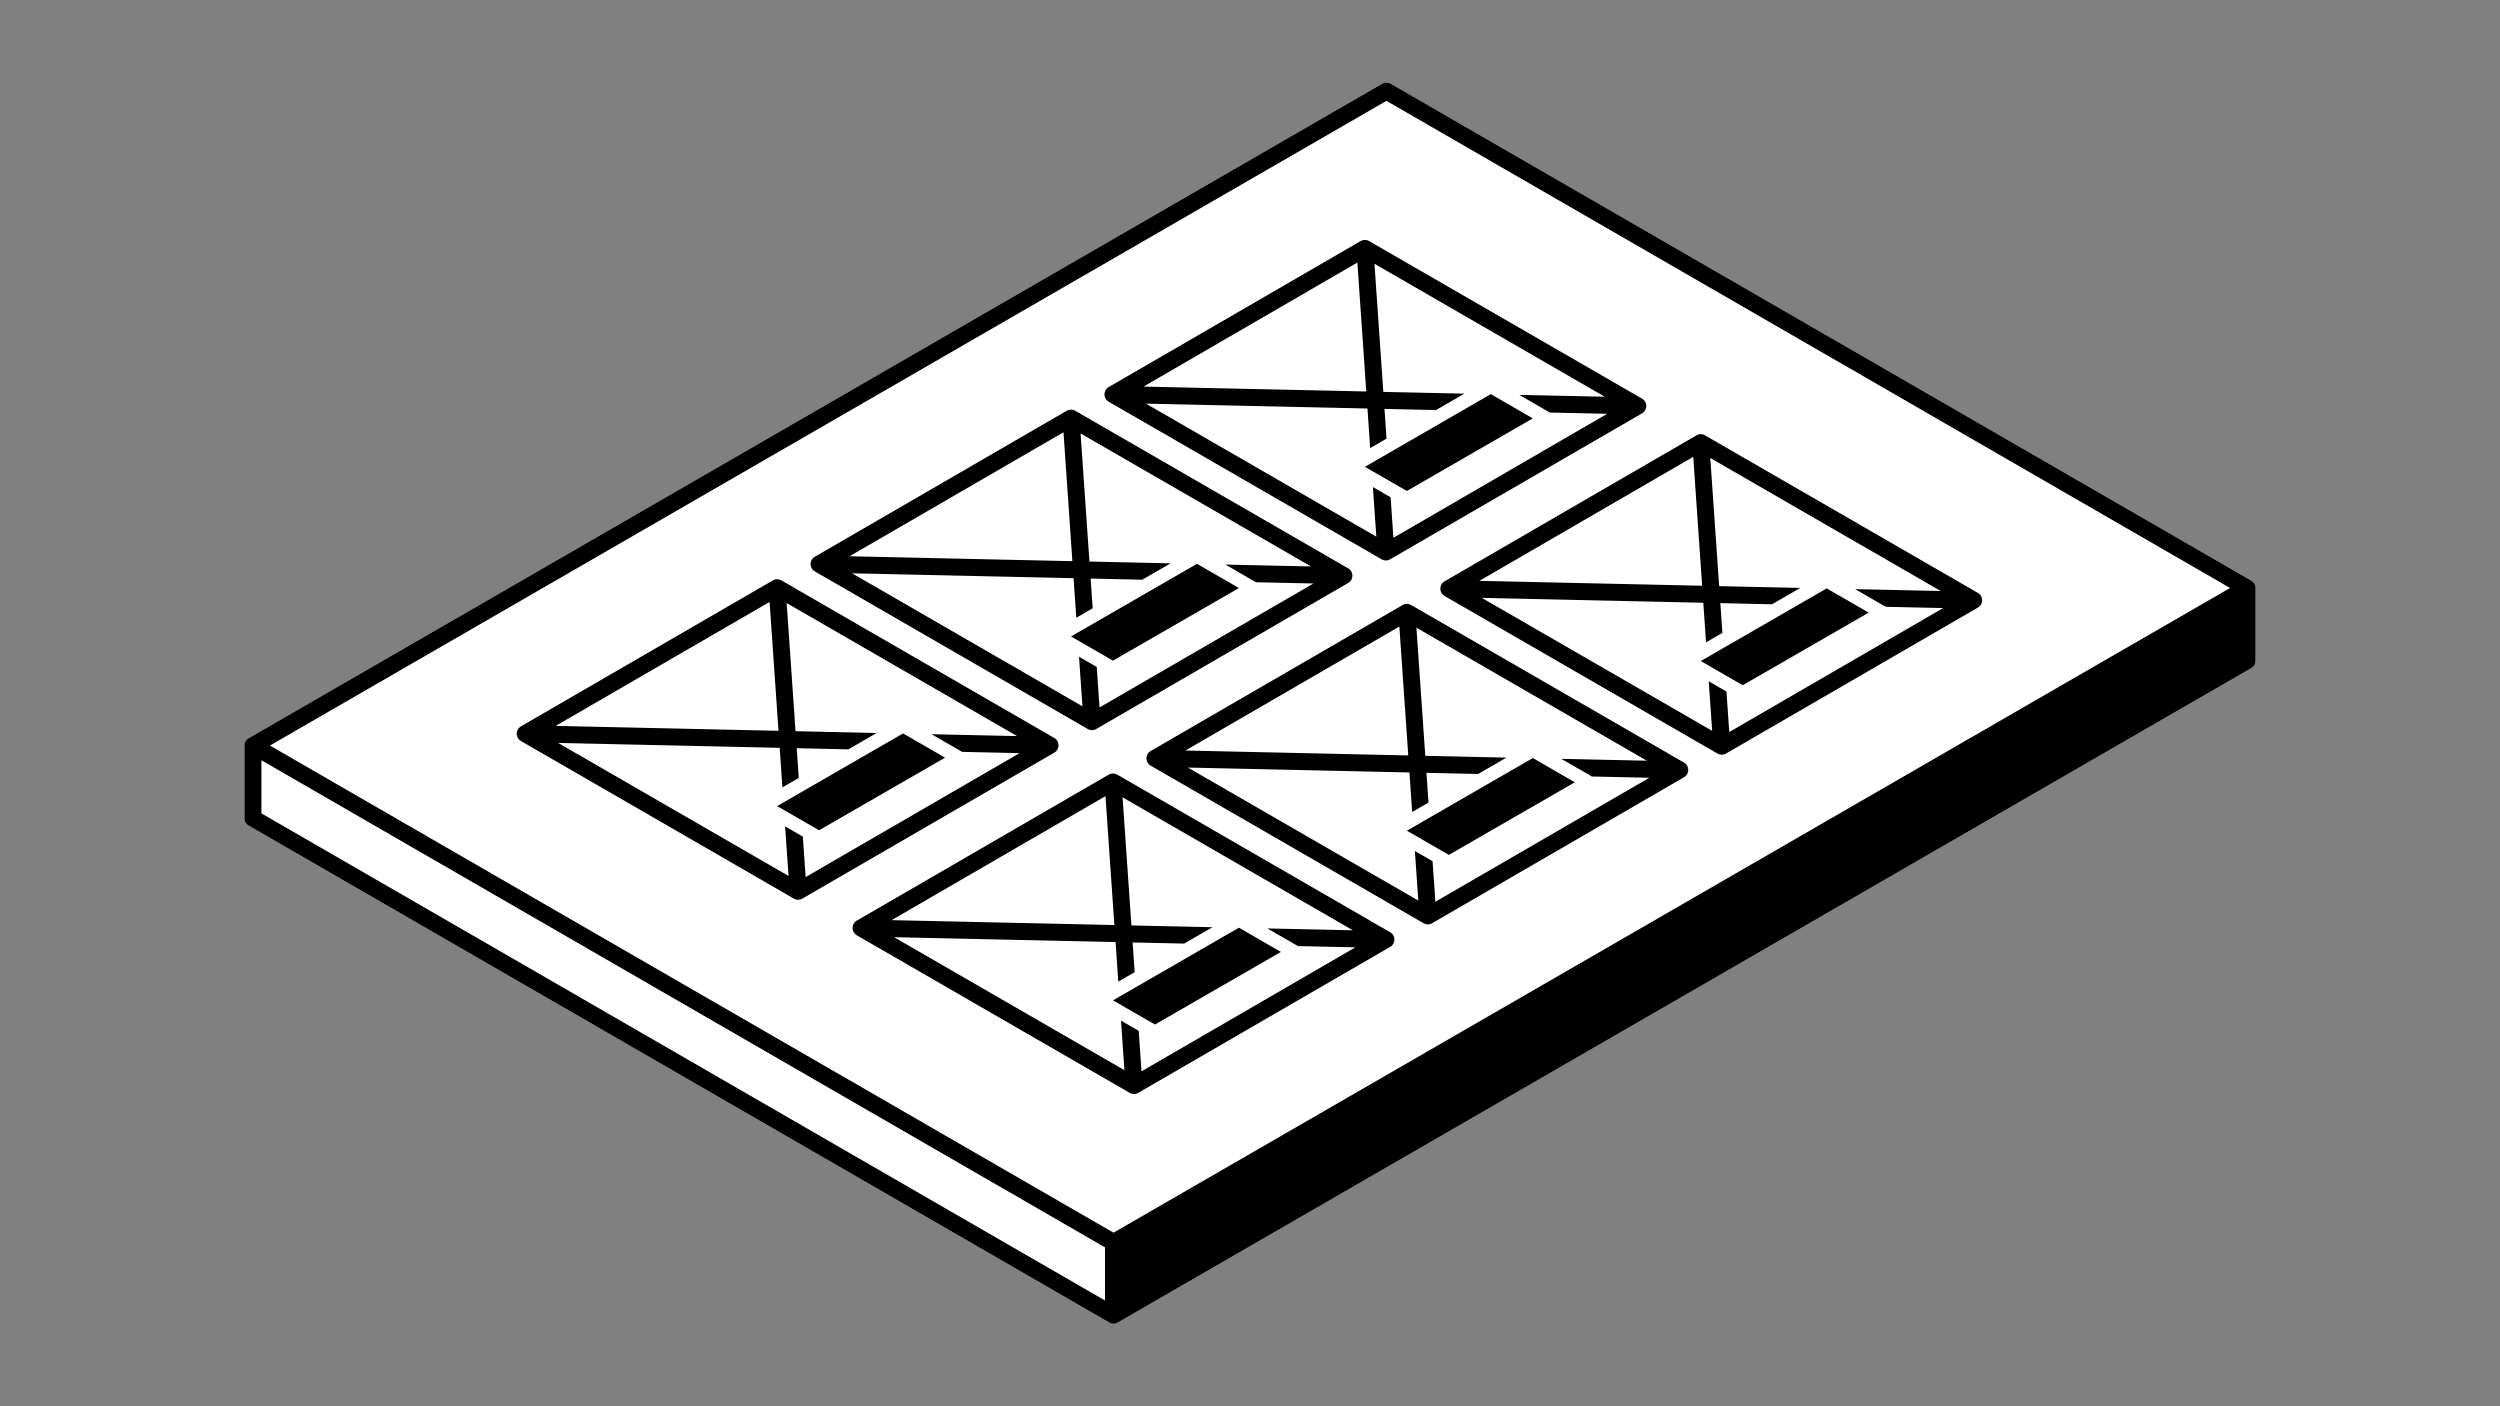
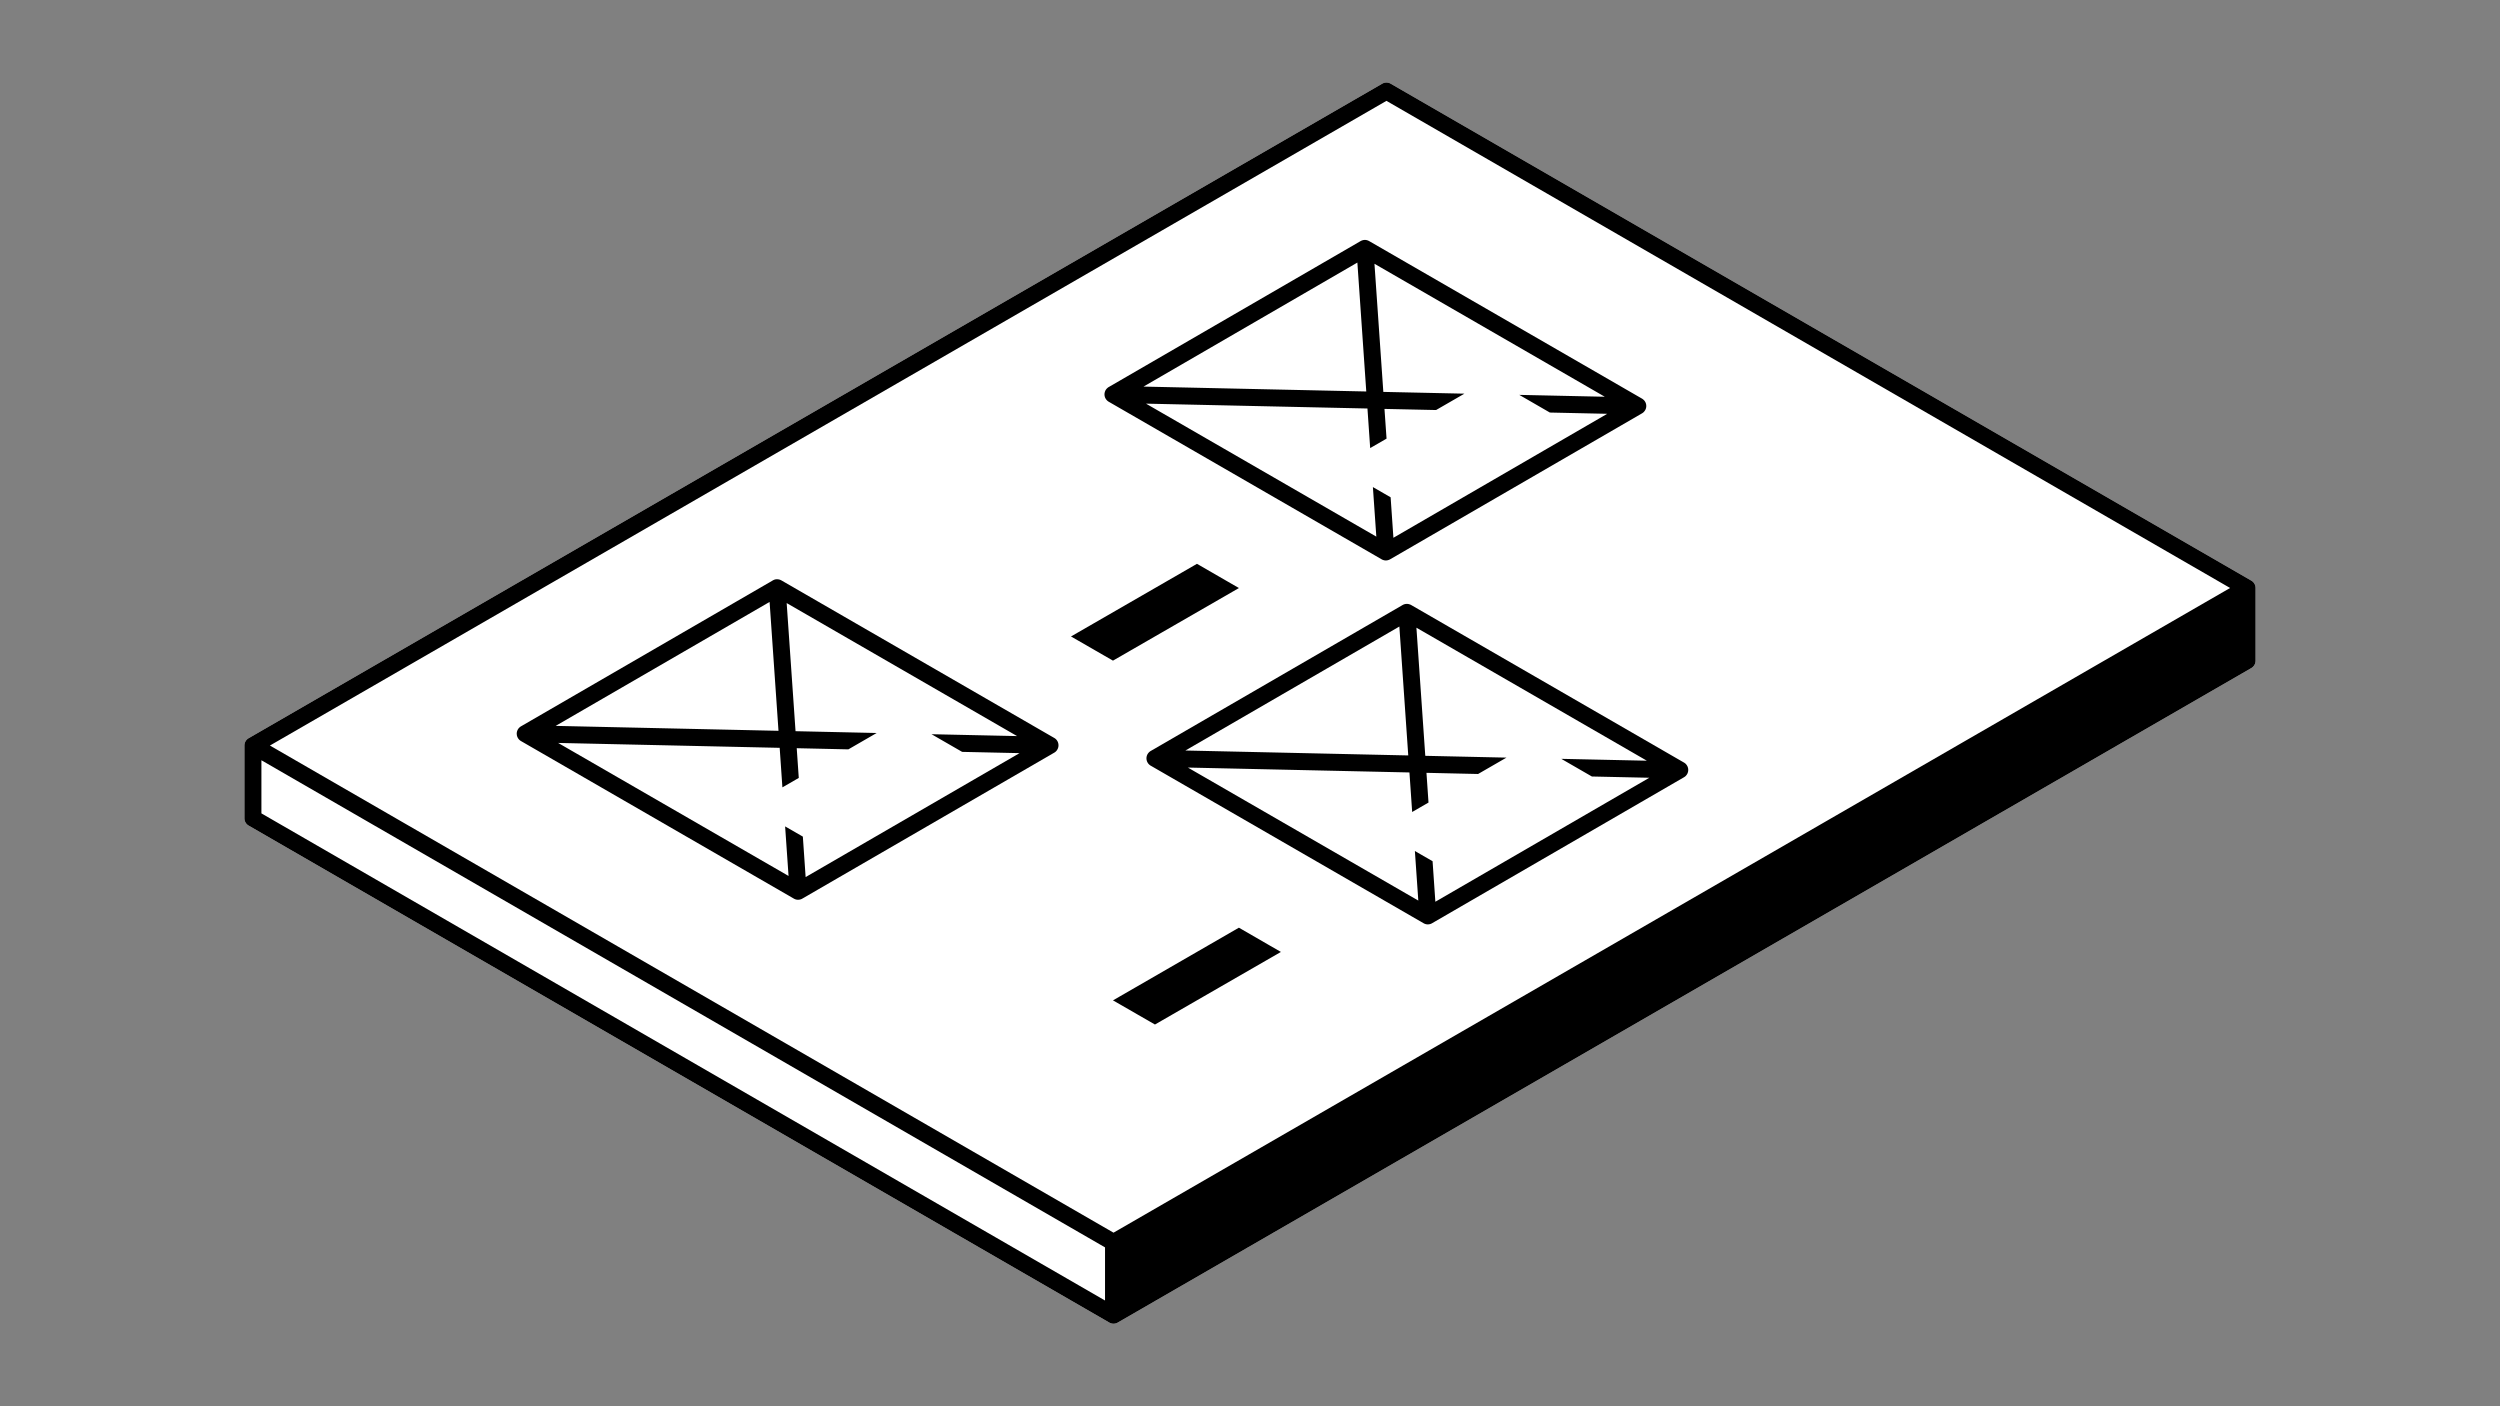
<svg xmlns="http://www.w3.org/2000/svg" xml:space="preserve" width="736" height="414">
  <rect width="100%" height="100%" fill="#808080" stroke="none" />
  <path fill="#FFF" d="M662.79 170.94 409.42 24.64a2.484 2.484 0 0 0-2.5 0L73.21 217.32a2.49 2.49 0 0 0-1.25 2.17v21.41c0 .89.47 1.72 1.25 2.159L326.57 389.36c.4.229.83.34 1.25.34.44 0 .87-.11 1.25-.34l333.72-192.68a2.519 2.519 0 0 0 1.25-2.17V173.1c0-.89-.479-1.72-1.25-2.16z" />
  <path fill="#000000" d="M662.79 170.94 409.42 24.64a2.484 2.484 0 0 0-2.5 0L73.21 217.32a2.49 2.49 0 0 0-1.25 2.17v21.41c0 .89.47 1.72 1.25 2.159L326.57 389.36c.4.229.83.34 1.25.34.44 0 .87-.11 1.25-.34l333.72-192.68a2.521 2.521 0 0 0 1.25-2.17V173.1c0-.89-.479-1.72-1.25-2.16M325.32 382.87 76.96 239.46v-15.64l248.36 143.41v15.64zm2.5-19.97L79.46 219.49l328.71-189.8L656.54 173.1 327.82 362.9z" />
  <path fill="#000000" d="M311.39 220.45c.03-.05.05-.11.07-.16.03-.07.06-.15.07-.23.02-.06.04-.13.05-.189.01-.05.01-.101.02-.15.01-.08.02-.16.02-.25v-.06c0-.101-.01-.2-.02-.3a2.464 2.464 0 0 0-1.25-1.87l-80.32-46.38a.488.488 0 0 0-.07-.03l-.06-.03c-.13-.07-.28-.13-.43-.17-.14-.04-.29-.07-.44-.08-.05-.01-.09-.01-.13-.01-.04-.01-.09-.01-.14-.01h-.15c-.05 0-.1.01-.15.02-.11.01-.22.03-.32.06-.11.03-.21.06-.31.11-.1.04-.2.09-.3.15-.05.02-.08.05-.13.07 0 0 0 .01-.01.01l-73.9 42.819c-.04.021-.08.04-.12.07-.09.05-.18.11-.26.18-.05.03-.1.07-.14.11l-.11.11c-.08.069-.15.149-.21.229-.07.101-.14.2-.2.3a2.1 2.1 0 0 0-.14.301 2.254 2.254 0 0 0-.18.87c-.01.02-.01.04-.01.06 0 .03 0 .06.01.1 0 .021 0 .04.01.061 0 .05 0 .09.01.13.01.16.04.31.09.45.02.08.05.149.08.229l.09.181c.01.04.03.069.05.1l.18.27c.06.08.13.16.2.23.08.09.17.16.26.23.08.06.16.119.25.17.02.01.03.02.05.029l80.19 46.301c.04.029.08.05.12.069.09.05.18.101.28.141.3.13.63.199.97.199.06 0 .12 0 .18-.01a2.423 2.423 0 0 0 1.12-.361l73.98-42.859c.51-.26.92-.68 1.15-1.21m-84.82-43.24 2.62 37.94-65.6-1.45 62.98-36.49zm10.61 81-.82-11.91-5.22-3.01 1.01 14.59-67.83-39.16 65.22 1.44.8 11.64 4.82-2.78-.6-8.75 15.18.341h.02l8.34-4.82-23.89-.53-2.61-37.72 67.83 39.16-25.19-.55 9.02 5.199 16.9.37-62.98 36.49z" />
-   <path fill="#000000" d="m265.93 215.96-.07-.04-.07.04-8.35 4.82-21.97 12.68-4.82 2.78-1.87 1.08 2.03 1.16 5.22 3.01 5.11 2.94 37.08-21.37-3.28-1.9zM238.97 167.3c.1.19.23.36.39.51.03.04.07.07.11.11.07.07.16.13.25.19.05.05.11.09.17.12l.03.01 80.31 46.38c.02.01.04.01.05.02.07.04.14.08.21.101.09.05.19.08.3.109a2.697 2.697 0 0 0 .69.101h.18c.05 0 .1-.01.15-.021.11-.01.21-.04.32-.06.12-.03.23-.07.34-.12.09-.04.18-.09.27-.14a.184.184 0 0 0 .07-.04l73.93-42.85.149-.08c.021-.01.03-.02.04-.03.181-.11.341-.22.48-.37.08-.08.15-.16.22-.25.2-.25.34-.55.42-.86.03-.08.04-.16.05-.24.03-.12.04-.24.04-.36v-.06c0-.1-.01-.2-.02-.3 0-.02 0-.04-.01-.06a1.5 1.5 0 0 0-.061-.29c-.029-.1-.06-.2-.1-.3s-.09-.2-.15-.29c-.05-.1-.109-.19-.18-.27-.06-.08-.12-.16-.19-.23l-.029-.03c-.07-.07-.15-.14-.24-.2-.09-.08-.19-.14-.29-.2l-80.22-46.31c-.04-.02-.07-.04-.1-.06-.09-.05-.18-.1-.27-.14-.09-.03-.19-.07-.29-.1-.07-.02-.14-.04-.21-.05-.21-.04-.43-.05-.65-.04h-.01l-.23.03c-.08.01-.16.03-.24.05-.1.03-.2.06-.3.1-.1.04-.19.09-.28.14-.02.01-.04.02-.07.04l-73.99 42.87a2.471 2.471 0 0 0-.73.58c-.05.04-.09.09-.13.15-.06.08-.12.17-.17.26-.04.05-.07.11-.09.17-.01.02-.02.04-.03.07-.03.05-.06.12-.07.18-.03.05-.05.11-.06.17-.03.09-.05.18-.06.27-.02.11-.03.22-.03.33-.01.39.07.76.23 1.09.021.06.061.13.101.2m146.98-.54-25.19-.55 9.01 5.2 16.909.37-62.979 36.49-.82-11.91-5.22-3 1.01 14.581-67.83-39.161 65.22 1.44.8 11.65 4.82-2.79-.6-8.75 15.19.34 8.35-4.82-23.89-.53-2.61-37.71 67.83 39.15zm-72.86-39.5 2.62 37.95-65.6-1.45 62.98-36.5z" />
  <path fill="#000000" d="m321.99 183.52-4.82 2.78-1.87 1.08 2.03 1.16 5.22 3.01 5.11 2.94 37.08-21.37-3.29-1.9-9.01-5.2-.06-.03-.05.03-8.35 4.82zM402.87 70.87c-.11-.05-.23-.09-.34-.13-.08-.02-.16-.04-.23-.06-.22-.04-.43-.05-.649-.04-.131.01-.261.03-.381.06-.13.03-.25.07-.369.12-.131.04-.25.1-.381.18l-74.029 42.9c-.06.03-.11.06-.16.09a2.292 2.292 0 0 0-.38.31c-.07.06-.14.12-.19.19-.06.06-.1.13-.15.19-.11.16-.21.33-.27.52-.04.08-.07.17-.09.26-.02.05-.03.11-.04.17-.03.14-.05.28-.05.42-.01.36.06.7.19 1.02.04.1.09.2.15.29.23.4.58.74.99.96l80.14 46.27c.04.03.08.05.12.07a2.437 2.437 0 0 0 .469.21c.05.01.101.03.141.04.199.06.42.09.64.09.06 0 .12-.01.17-.01.12-.01.23-.02.34-.05.09-.02.17-.04.25-.07.101-.03.19-.07.28-.11.09-.03.18-.08.26-.13l74.04-42.9c.12-.07.24-.14.34-.23.08-.06.16-.12.23-.19.02-.02.03-.03.04-.05.069-.07.13-.15.189-.22.07-.09.13-.18.181-.27.06-.09.109-.19.149-.29.03-.06.05-.11.061-.17.029-.07.05-.15.069-.22.03-.17.061-.34.061-.51.01-.36-.061-.7-.19-1.02-.04-.1-.09-.2-.149-.29-.12-.22-.28-.41-.471-.58-.06-.06-.119-.11-.189-.16-.101-.08-.21-.15-.33-.22l-80.14-46.27c-.112-.06-.212-.12-.322-.17m-3.26 6.43 2.62 37.95-65.581-1.44L399.61 77.3zm72.84 39.5-25.17-.55 9 5.2 16.89.37-62.95 36.5-.82-11.92-5.221-3.01 1.011 14.59-67.811-39.15 65.2 1.43.8 11.65 4.82-2.78-.61-8.75 15.19.33 8.35-4.82-23.88-.52-2.61-37.72 67.811 39.15z" />
-   <path fill="#000000" d="m408.51 133.57-4.82 2.78-1.87 1.08 2.03 1.16 5.21 3.01 5.12 2.94 37.08-21.37-3.3-1.9-9-5.2-.06-.04-.06.03-8.35 4.82zM410.16 275.35c-.05-.09-.11-.18-.18-.27-.061-.08-.12-.15-.19-.22-.01-.011-.01-.021-.02-.021-.08-.08-.16-.149-.25-.22a2.963 2.963 0 0 0-.271-.18l-.18-.101a.198.198 0 0 1-.05-.03l-80.11-46.26c-.04-.02-.08-.05-.13-.06-.14-.07-.28-.13-.43-.17-.01 0-.02 0-.03-.011-.14-.04-.29-.06-.44-.079a1.643 1.643 0 0 0-.39-.011c-.13.011-.26.03-.38.061-.13.029-.25.069-.37.12-.13.04-.25.1-.38.18l-74.03 42.9c-.06.029-.11.06-.16.09-.22.14-.41.31-.57.5-.06.06-.1.13-.15.189-.09.13-.17.271-.23.42a.305.305 0 0 0-.04.101c-.04.08-.07.17-.09.26-.02.05-.03.11-.04.17-.02.06-.02.11-.03.17a2.51 2.51 0 0 0 .17 1.271c.04.1.09.199.15.29.23.399.58.739.99.96l80.14 46.27c.04.03.08.05.12.07a2.437 2.437 0 0 0 .47.21c.05.01.1.03.14.04.2.06.42.09.64.09.06 0 .12-.01.17-.01.12-.011.24-.03.35-.051.09-.02.16-.039.24-.069.1-.03.19-.07.28-.11.09-.03.18-.08.26-.13l74.04-42.9a2.532 2.532 0 0 0 1.131-1.25 2.526 2.526 0 0 0 0-1.92 1.555 1.555 0 0 0-.15-.289m-84.71-40.97 2.62 37.95-65.58-1.44 62.96-36.51zm10.61 81.02-.82-11.92-5.22-3.011 1.01 14.59-67.81-39.149 65.2 1.43.8 11.65 4.82-2.79-.6-8.74 15.18.33 8.35-4.82-23.88-.52-2.61-37.72 67.81 39.149-25.17-.55 9.01 5.2 16.891.37L336.06 315.4z" />
  <path fill="#000000" d="m364.8 273.15-.06-.04-.06.03-8.35 4.82-21.98 12.69-4.82 2.78-1.87 1.08 2.03 1.16 5.22 3.01 5.11 2.94 37.08-21.37-3.3-1.9zM496.99 226.3c-.01-.1-.03-.189-.061-.29-.029-.1-.06-.2-.1-.3s-.09-.2-.15-.29c-.05-.1-.109-.189-.18-.27-.06-.08-.12-.16-.189-.23-.07-.08-.15-.15-.24-.21a1.69 1.69 0 0 0-.32-.22l-80.32-46.38a.425.425 0 0 0-.1-.05c-.01 0-.01 0-.02-.01-.101-.05-.2-.09-.311-.12-.11-.04-.229-.07-.35-.1-.21-.04-.42-.05-.641-.04a2.662 2.662 0 0 0-.779.18c-.101.04-.2.09-.301.15-.04.02-.08.05-.13.07 0 0 0 .01-.01.01l-73.9 42.819c-.01.011-.03.011-.04.021-.12.07-.23.14-.33.22-.06.04-.12.09-.17.141-.03.02-.05.04-.07.069-.04.03-.07.05-.08.08-.06.061-.11.13-.16.19-.07.08-.13.17-.18.26-.05.08-.09.16-.12.24-.06.13-.11.26-.14.399a.41.41 0 0 0-.03.15c-.02.05-.03.1-.03.16-.01.08-.02.17-.02.25v.06c0 .101.01.2.02.3.01.08.02.16.04.24.01.061.03.11.05.17.02.08.05.16.08.24.04.1.09.2.15.29.18.32.43.59.74.8.05.05.11.09.17.12l.03.01 80.19 46.301c.04.029.08.05.12.069.09.05.18.101.279.141.301.13.631.199.971.199.06 0 .109 0 .17-.01.27-.02.54-.08.78-.18.1-.04.189-.09.279-.141.021-.01.04-.02.07-.04l73.91-42.829c.02-.011.029-.021.05-.03l.15-.08c.02-.01.029-.021.04-.03.18-.109.34-.22.479-.37.08-.08.15-.16.21-.25.061-.06.1-.13.14-.199a1.03 1.03 0 0 0 .12-.211.93.93 0 0 0 .09-.21c.11-.26.16-.54.171-.84v-.06c0-.101-.011-.2-.021-.3a.087.087 0 0 0-.006-.059m-85.02-41.85 2.62 37.95-65.61-1.45 62.99-36.5zm10.6 81.02-.82-11.93-5.21-3 1.01 14.59-67.84-39.16 65.23 1.44.8 11.64 4.81-2.78-.6-8.75 15.189.341h.011l8.35-4.82-23.9-.53-2.609-37.72 67.84 39.16-25.19-.55 9.011 5.199 16.91.37-62.992 36.5z" />
-   <path fill="#000000" d="m451.33 223.21-.07-.04-.07.04-8.35 4.82-21.98 12.68-4.81 2.78-1.87 1.08 2.03 1.16 5.21 3 5.12 2.95 37.08-21.37-3.28-1.9zM425.44 171.05l-.15.08c-.19.11-.37.25-.521.4-.159.16-.3.34-.409.54-.051.08-.091.17-.13.27-.12.28-.181.58-.19.9v.06c0 .1.01.19.02.28.021.18.061.36.12.53.03.08.061.16.101.24.029.08.069.16.12.23.05.08.1.16.159.23.061.08.12.16.19.23.07.08.15.15.24.21.1.09.21.16.319.22l80.32 46.379c.01 0 .03.011.05.021.08.05.16.09.25.12.29.12.61.189.95.189h.17c.05 0 .101-.01.15-.02.06 0 .109-.01.16-.03.08-.01.149-.03.22-.05.21-.061.41-.15.6-.26l73.99-42.88c.04-.02.08-.04.12-.07.08-.04.149-.09.22-.15.101-.07.19-.14.271-.22.13-.12.25-.26.34-.41.06-.08.11-.17.149-.26.021-.03.04-.07.051-.11.04-.06.06-.14.09-.21.02-.05.029-.1.04-.15.02-.04.03-.08.03-.12.039-.15.06-.31.06-.47.01-.36-.06-.7-.19-1.02-.04-.1-.09-.2-.149-.29-.23-.4-.58-.74-.99-.96l-80.18-46.29a.899.899 0 0 0-.101-.06l-.239-.12c-.07-.03-.141-.06-.21-.08-.051-.01-.101-.03-.141-.04a2.43 2.43 0 0 0-1.29 0c-.1.03-.2.06-.3.1-.1.04-.19.09-.28.14-.02.01-.04.02-.069.04l-73.91 42.83c-.021.011-.031.021-.051.031m145.9 2.94-25.18-.55 9 5.2 16.91.37-62.98 36.5-.82-11.93-5.22-3 1.01 14.58-67.829-39.15 65.22 1.44.81 11.65 4.811-2.78-.601-8.76 15.2.34 8.34-4.82-23.89-.52-2.61-37.73 67.829 39.16zm-72.85-39.5 2.62 37.95-65.58-1.44 62.96-36.51z" />
-   <path fill="#000000" d="m507.38 190.76-4.82 2.78-1.86 1.07 2.02 1.16 5.22 3.01 5.12 2.95 37.08-21.37-3.3-1.91-9-5.19-.06-.04-.06.03-8.34 4.82z" />
-   <path fill="none" d="M0 0h736v414H0z" />
  <defs>
    <path id="a" d="M0 0h736v414H0z" />
  </defs>
  <defs>
    <path id="b" d="M0 0h736v414H0z" />
  </defs>
</svg>